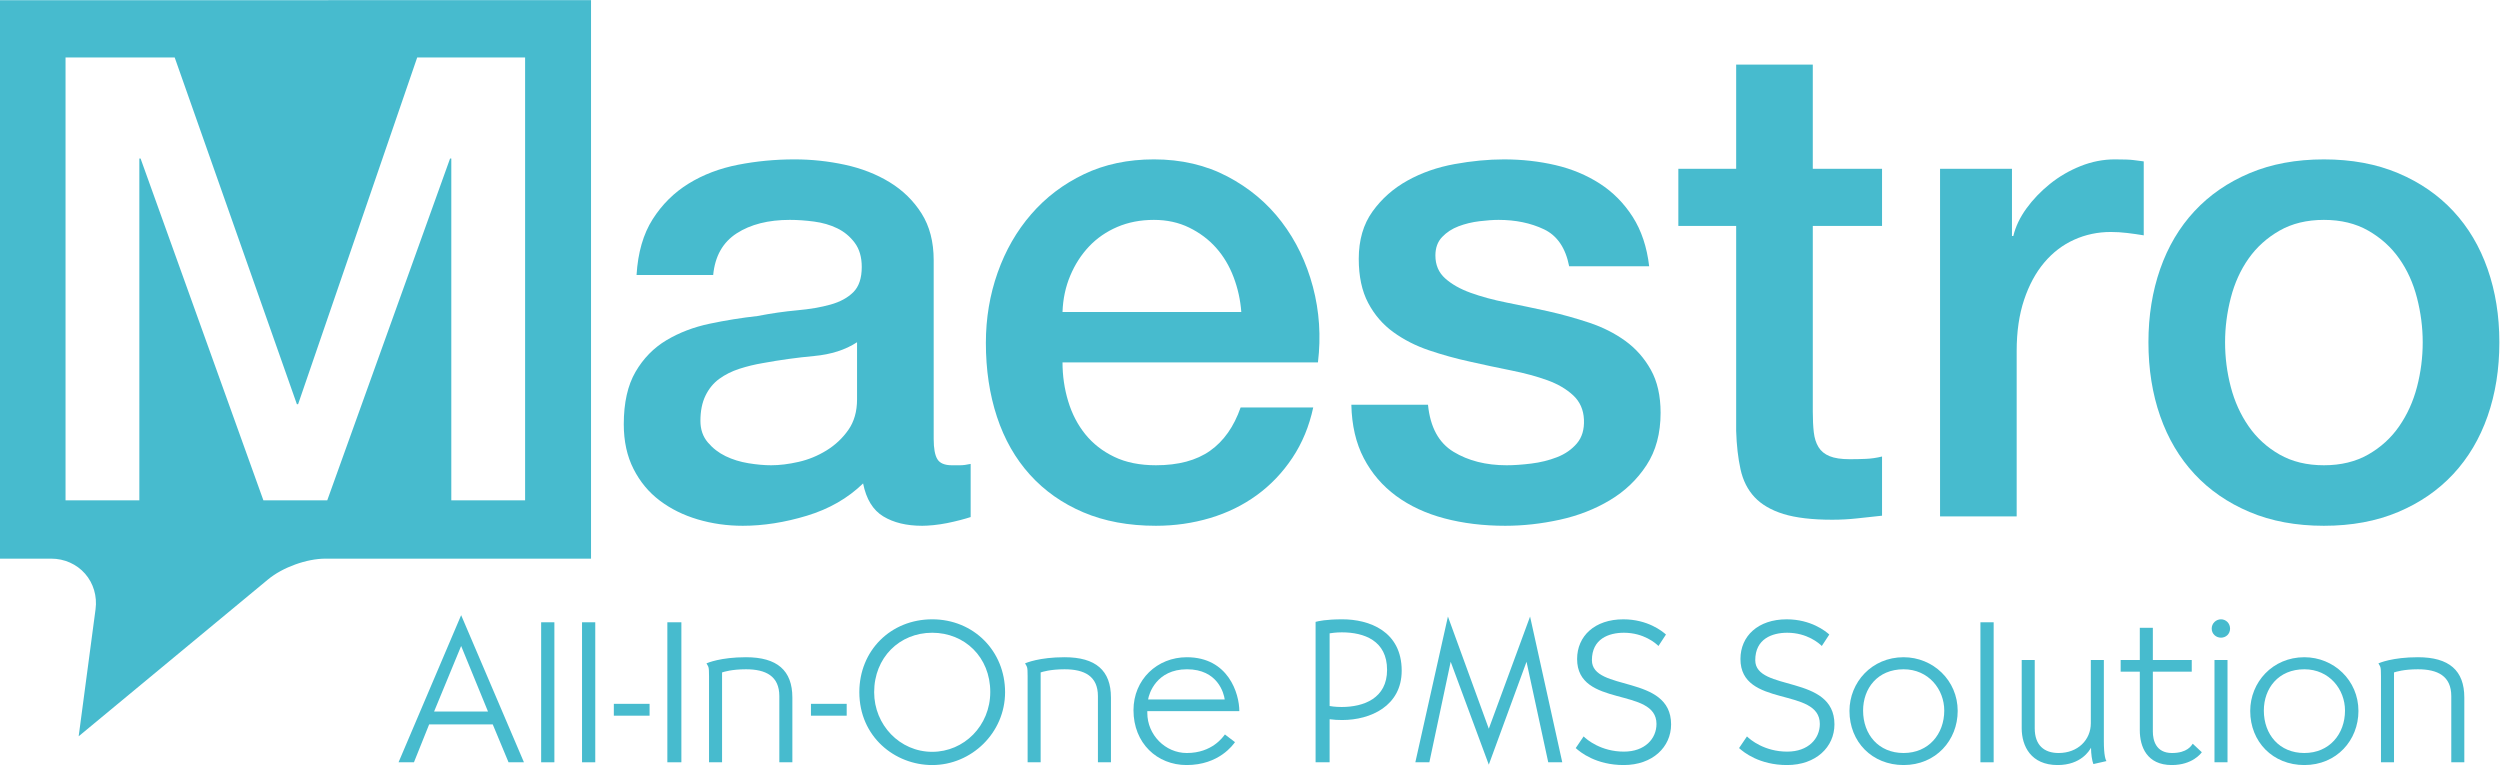
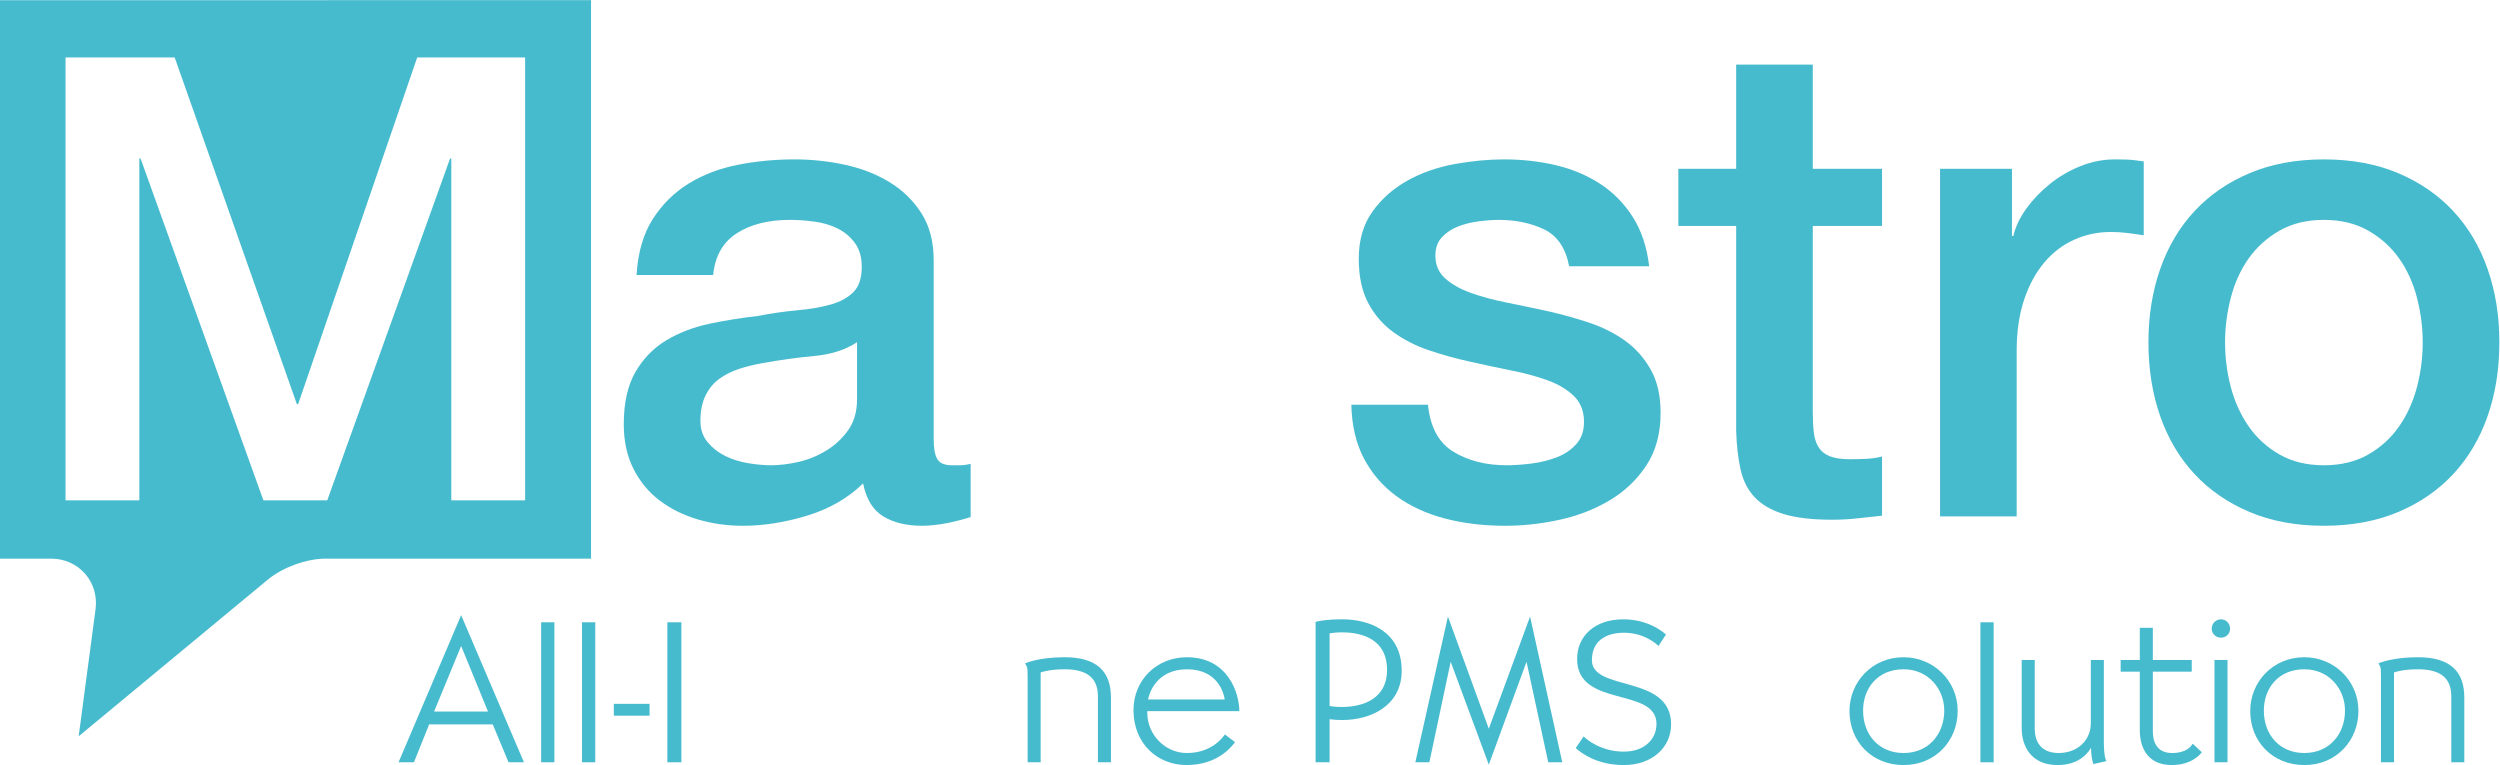
<svg xmlns="http://www.w3.org/2000/svg" xmlns:ns1="http://sodipodi.sourceforge.net/DTD/sodipodi-0.dtd" xmlns:ns2="http://www.inkscape.org/namespaces/inkscape" version="1.1" id="svg2" width="392.173" height="120.013" viewBox="0 0 392.173 120.013" ns1:docname="Maestro_all_in_one_PMS_Solution.eps">
  <defs id="defs6" />
  <ns1:namedview id="namedview4" pagecolor="#ffffff" bordercolor="#000000" borderopacity="0.25" ns2:showpageshadow="2" ns2:pageopacity="0.0" ns2:pagecheckerboard="0" ns2:deskcolor="#d1d1d1" />
  <g id="g8" ns2:groupmode="layer" ns2:label="ink_ext_XXXXXX" transform="matrix(1.333,0,0,-1.333,0,120.013)">
    <g id="g10" transform="scale(0.1)">
      <path d="m 1008.59,497.578 c -13.719,-8.98 -30.594,-14.379 -50.625,-16.219 -20.059,-1.855 -40.09,-4.625 -60.129,-8.308 -9.488,-1.578 -18.727,-3.832 -27.688,-6.719 -8.972,-2.906 -16.882,-6.867 -23.738,-11.871 -6.859,-5.016 -12.262,-11.602 -16.211,-19.781 -3.957,-8.18 -5.937,-18.071 -5.937,-29.66 0,-10.032 2.89,-18.473 8.707,-25.309 5.793,-6.871 12.777,-12.27 20.961,-16.227 8.168,-3.957 17.133,-6.722 26.898,-8.308 9.75,-1.586 18.586,-2.379 26.504,-2.379 10.012,0 20.828,1.312 32.434,3.965 11.593,2.629 22.547,7.125 32.832,13.453 10.285,6.332 18.847,14.359 25.707,24.117 6.855,9.762 10.285,21.766 10.285,36.004 z m 90.19,-113.918 c 0,-11.074 1.44,-18.984 4.35,-23.734 2.89,-4.75 8.57,-7.129 17.01,-7.129 2.63,0 5.8,0 9.49,0 3.69,0 7.91,0.523 12.66,1.59 v -62.535 c -3.16,-1.047 -7.26,-2.235 -12.26,-3.551 -5.02,-1.313 -10.16,-2.496 -15.43,-3.563 -5.28,-1.05 -10.56,-1.836 -15.82,-2.379 -5.28,-0.511 -9.77,-0.789 -13.45,-0.789 -18.47,0 -33.76,3.703 -45.88,11.075 -12.14,7.386 -20.05,20.304 -23.74,38.773 -17.937,-17.406 -39.952,-30.066 -66.054,-37.977 -26.109,-7.914 -51.301,-11.871 -75.554,-11.871 -18.465,0 -36.133,2.52 -53.004,7.516 -16.887,5.012 -31.782,12.391 -44.696,22.16 -12.929,9.746 -23.214,22.16 -30.855,37.199 -7.652,15.039 -11.473,32.563 -11.473,52.618 0,25.312 4.614,45.882 13.848,61.703 9.223,15.824 21.355,28.207 36.387,37.187 15.035,8.957 31.906,15.422 50.632,19.375 18.715,3.961 37.579,6.988 56.571,9.106 16.336,3.16 31.898,5.394 46.668,6.722 14.765,1.309 27.82,3.555 39.164,6.719 11.336,3.168 20.297,8.043 26.896,14.641 6.59,6.586 9.89,16.472 9.89,29.664 0,11.597 -2.77,21.086 -8.31,28.488 -5.53,7.375 -12.394,13.043 -20.566,17 -8.18,3.957 -17.281,6.59 -27.289,7.914 -10.031,1.309 -19.52,1.977 -28.485,1.977 -25.312,0 -46.156,-5.278 -62.496,-15.821 -16.355,-10.558 -25.589,-26.898 -27.687,-49.047 h -90.188 c 1.582,26.364 7.911,48.254 18.985,65.661 11.078,17.402 25.179,31.371 42.324,41.933 17.133,10.535 36.512,17.914 58.145,22.145 21.621,4.218 43.773,6.328 66.453,6.328 20.043,0 39.816,-2.11 59.336,-6.328 19.508,-4.231 37.038,-11.075 52.608,-20.567 15.55,-9.496 28.09,-21.761 37.58,-36.789 9.49,-15.031 14.24,-33.363 14.24,-54.98 V 383.66" style="fill:#47bbce;fill-opacity:1;fill-rule:nonzero;stroke:none" id="path12" />
-       <path d="m 1460.78,533.176 c -1.06,14.242 -4.1,27.949 -9.11,41.14 -5.01,13.176 -11.87,24.645 -20.56,34.411 -8.69,9.753 -19.23,17.664 -31.61,23.734 -12.39,6.062 -26.25,9.098 -41.54,9.098 -15.81,0 -30.19,-2.77 -43.11,-8.305 -12.93,-5.543 -24,-13.191 -33.23,-22.945 -9.23,-9.762 -16.61,-21.235 -22.15,-34.418 -5.54,-13.184 -8.57,-27.422 -9.09,-42.715 z m -210.4,-59.328 c 0,-15.825 2.23,-31.133 6.72,-45.891 4.47,-14.766 11.2,-27.68 20.17,-38.758 8.97,-11.082 20.3,-19.914 34.02,-26.508 13.71,-6.601 30.06,-9.894 49.05,-9.894 26.36,0 47.59,5.668 63.67,17.019 16.06,11.34 28.07,28.34 35.98,51.02 h 85.43 c -4.74,-22.141 -12.93,-41.926 -24.52,-59.324 -11.61,-17.422 -25.59,-32.074 -41.93,-43.938 -16.36,-11.875 -34.68,-20.847 -54.96,-26.898 -20.3,-6.063 -41.52,-9.106 -63.67,-9.106 -32.17,0 -60.65,5.282 -85.44,15.832 -24.8,10.539 -45.76,25.309 -62.9,44.309 -17.14,19.012 -30.06,41.676 -38.76,68.059 -8.7,26.355 -13.05,55.371 -13.05,87.015 0,28.996 4.61,56.567 13.84,82.672 9.22,26.109 22.41,49.055 39.56,68.824 17.13,19.782 37.83,35.469 62.1,47.074 24.25,11.594 51.68,17.403 82.27,17.403 32.17,0 61.03,-6.723 86.6,-20.172 25.57,-13.445 46.8,-31.25 63.68,-53.402 16.88,-22.149 29.13,-47.598 36.79,-76.344 7.64,-28.75 9.62,-58.418 5.94,-88.992 h -300.59" style="fill:#47bbce;fill-opacity:1;fill-rule:nonzero;stroke:none" id="path14" />
      <path d="m 1680.48,424.008 c 2.62,-26.379 12.65,-44.84 30.05,-55.383 17.41,-10.555 38.23,-15.828 62.49,-15.828 8.45,0 18.07,0.656 28.89,1.984 10.8,1.309 20.97,3.821 30.46,7.52 9.48,3.687 17.26,9.105 23.33,16.215 6.06,7.125 8.83,16.472 8.31,28.093 -0.53,11.586 -4.75,21.075 -12.66,28.465 -7.91,7.379 -18.07,13.317 -30.45,17.805 -12.4,4.473 -26.51,8.305 -42.33,11.469 -15.82,3.168 -31.92,6.586 -48.26,10.289 -16.89,3.676 -33.1,8.164 -48.64,13.441 -15.57,5.27 -29.55,12.387 -41.94,21.367 -12.4,8.957 -22.29,20.434 -29.67,34.41 -7.39,13.969 -11.07,31.25 -11.07,51.821 0,22.144 5.4,40.742 16.21,55.773 10.8,15.031 24.53,27.153 41.15,36.391 16.6,9.223 35.06,15.687 55.37,19.379 20.3,3.683 39.67,5.539 58.15,5.539 21.09,0 41.26,-2.242 60.51,-6.723 19.25,-4.484 36.66,-11.746 52.23,-21.75 15.53,-10.031 28.47,-23.082 38.76,-39.168 10.28,-16.094 16.73,-35.472 19.38,-58.144 h -94.15 c -4.23,21.613 -14.12,36.117 -29.66,43.507 -15.56,7.379 -33.37,11.079 -53.39,11.079 -6.33,0 -13.85,-0.528 -22.55,-1.579 -8.71,-1.07 -16.89,-3.042 -24.54,-5.937 -7.65,-2.906 -14.11,-7.117 -19.38,-12.66 -5.28,-5.531 -7.9,-12.797 -7.9,-21.75 0,-11.082 3.82,-20.055 11.47,-26.899 7.63,-6.863 17.66,-12.539 30.06,-17.015 12.38,-4.481 26.51,-8.301 42.31,-11.465 15.84,-3.164 32.18,-6.602 49.06,-10.285 16.35,-3.699 32.43,-8.188 48.26,-13.449 15.82,-5.282 29.93,-12.407 42.33,-21.36 12.38,-8.972 22.4,-20.308 30.05,-34.019 7.65,-13.723 11.48,-30.59 11.48,-50.621 0,-24.27 -5.53,-44.84 -16.62,-61.723 -11.07,-16.902 -25.45,-30.617 -43.11,-41.16 -17.68,-10.559 -37.32,-18.196 -58.93,-22.946 -21.65,-4.746 -42.99,-7.121 -64.09,-7.121 -25.85,0 -49.72,2.914 -71.6,8.711 -21.89,5.789 -40.88,14.637 -56.96,26.492 -16.09,11.872 -28.75,26.653 -37.97,44.332 -9.24,17.668 -14.12,38.637 -14.64,62.903 h 90.2" style="fill:#47bbce;fill-opacity:1;fill-rule:nonzero;stroke:none" id="path16" />
      <path d="m 1975.09,701.684 h 68.05 v 122.625 h 90.18 V 701.684 h 81.49 v -67.246 h -81.49 v -218.34 c 0,-9.489 0.39,-17.676 1.18,-24.528 0.8,-6.863 2.63,-12.66 5.54,-17.398 2.9,-4.75 7.25,-8.317 13.06,-10.688 5.8,-2.379 13.71,-3.558 23.73,-3.558 6.33,0 12.67,0.117 18.99,0.394 6.33,0.266 12.65,1.192 18.99,2.77 v -69.649 c -10.02,-1.05 -19.77,-2.105 -29.28,-3.16 -9.48,-1.054 -19.25,-1.59 -29.27,-1.59 -23.73,0 -42.85,2.258 -57.36,6.727 -14.5,4.465 -25.84,11.07 -34.02,19.777 -8.17,8.703 -13.71,19.645 -16.61,32.856 -2.9,13.179 -4.62,28.219 -5.13,45.097 v 241.29 h -68.05 v 67.246" style="fill:#47bbce;fill-opacity:1;fill-rule:nonzero;stroke:none" id="path18" />
      <path d="m 2283.07,701.684 h 84.64 V 622.57 h 1.59 c 2.63,11.082 7.78,21.879 15.43,32.442 7.64,10.543 16.87,20.168 27.68,28.871 10.8,8.703 22.81,15.687 36,20.965 13.17,5.265 26.62,7.91 40.34,7.91 10.54,0 17.81,-0.274 21.77,-0.785 3.94,-0.535 8.03,-1.071 12.26,-1.59 v -87.02 c -6.34,1.051 -12.8,1.977 -19.39,2.77 -6.6,0.793 -13.05,1.187 -19.38,1.187 -15.31,0 -29.67,-3.043 -43.11,-9.097 -13.46,-6.071 -25.2,-15.032 -35.22,-26.903 -10.02,-11.863 -17.93,-26.5 -23.72,-43.902 -5.81,-17.406 -8.71,-37.457 -8.71,-60.125 V 292.645 h -90.18 v 409.039" style="fill:#47bbce;fill-opacity:1;fill-rule:nonzero;stroke:none" id="path20" />
      <path d="m 2734.79,352.797 c 20.04,0 37.44,4.223 52.21,12.664 14.76,8.426 26.91,19.512 36.39,33.234 9.5,13.707 16.48,29.125 20.97,46.278 4.47,17.129 6.72,34.664 6.72,52.605 0,17.402 -2.25,34.809 -6.72,52.215 -4.49,17.398 -11.47,32.824 -20.97,46.273 -9.48,13.454 -21.63,24.391 -36.39,32.836 -14.77,8.43 -32.17,12.657 -52.21,12.657 -20.05,0 -37.45,-4.227 -52.21,-12.657 -14.77,-8.445 -26.9,-19.382 -36.4,-32.836 -9.49,-13.449 -16.49,-28.875 -20.96,-46.273 -4.49,-17.406 -6.72,-34.813 -6.72,-52.215 0,-17.941 2.23,-35.476 6.72,-52.605 4.47,-17.153 11.47,-32.571 20.96,-46.278 9.5,-13.722 21.63,-24.808 36.4,-33.234 14.76,-8.441 32.16,-12.664 52.21,-12.664 z m 0,-71.227 c -32.71,0 -61.84,5.418 -87.42,16.223 -25.59,10.801 -47.21,25.707 -64.87,44.707 -17.68,19.012 -31.12,41.68 -40.35,68.059 -9.22,26.355 -13.84,55.371 -13.84,87.019 0,31.113 4.62,59.852 13.84,86.231 9.23,26.363 22.67,49.043 40.35,68.031 17.66,18.988 39.28,33.887 64.87,44.703 25.58,10.797 54.71,16.215 87.42,16.215 32.69,0 61.83,-5.418 87.42,-16.215 25.58,-10.816 47.19,-25.715 64.87,-44.703 17.66,-18.988 31.11,-41.668 40.35,-68.031 9.23,-26.379 13.85,-55.118 13.85,-86.231 0,-31.648 -4.62,-60.664 -13.85,-87.019 -9.24,-26.379 -22.69,-49.047 -40.35,-68.059 -17.68,-19 -39.29,-33.906 -64.87,-44.707 -25.59,-10.805 -54.73,-16.223 -87.42,-16.223" style="fill:#47bbce;fill-opacity:1;fill-rule:nonzero;stroke:none" id="path22" />
      <path d="m 617.953,311.563 h -86.851 v 402.16 h -1.461 L 385.129,311.563 h -75.176 l -144.508,402.16 h -1.461 V 311.563 H 77.129 V 832.684 H 205.586 l 143.777,-408 h 1.461 l 140.137,408 H 617.953 Z M 0,900.109 V 242.871 l 60.395,0.027 c 15.41,0 29.906,-6.48 39.742,-17.742 9.859,-11.265 14.347,-26.496 12.312,-41.793 L 92.578,33.855 315.57,218.559 c 17.004,14.086 45.36,24.339 67.399,24.339 H 695.531 V 900.137 L 0,900.109" style="fill:#47bbce;fill-opacity:1;fill-rule:nonzero;stroke:none" id="path24" />
      <path d="M 542.68,140.129 510.844,62.977 h 63.441 z m 0,36.258 L 616.582,3.254 H 598.457 L 579.863,47.871 H 505.035 L 487.137,3.254 H 469.012 L 542.68,176.387" style="fill:#47bbce;fill-opacity:1;fill-rule:nonzero;stroke:none" id="path26" />
      <path d="M 652.402,168.016 V 3.254 h -15.57 V 168.016 h 15.57" style="fill:#47bbce;fill-opacity:1;fill-rule:nonzero;stroke:none" id="path28" />
      <path d="M 700.512,168.016 V 3.254 H 684.941 V 168.016 h 15.571" style="fill:#47bbce;fill-opacity:1;fill-rule:nonzero;stroke:none" id="path30" />
      <path d="M 764.434,72.043 V 58.098 H 722.367 V 72.043 h 42.067" style="fill:#47bbce;fill-opacity:1;fill-rule:nonzero;stroke:none" id="path32" />
      <path d="M 801.855,168.016 V 3.254 H 785.352 V 168.016 h 16.503" style="fill:#47bbce;fill-opacity:1;fill-rule:nonzero;stroke:none" id="path34" />
-       <path d="M 932.465,3.254 H 917.129 V 81.102 c 0,23.703 -16.035,31.601 -39.274,31.601 -16.734,0 -26.031,-3.015 -28.121,-3.711 V 3.254 H 834.398 V 104.57 c 0,12.09 -0.699,10.692 -3.019,15.11 1.16,0.465 16.496,7.207 46.476,7.207 36.719,0 54.61,-15.571 54.61,-47.414 V 3.254" style="fill:#47bbce;fill-opacity:1;fill-rule:nonzero;stroke:none" id="path36" />
-       <path d="M 996.402,72.043 V 58.098 H 954.336 V 72.043 h 42.066" style="fill:#47bbce;fill-opacity:1;fill-rule:nonzero;stroke:none" id="path38" />
-       <path d="m 1097.04,15.566 c 37.41,0 68.32,30.672 68.32,70.418 0,41.133 -30.21,69.719 -68.32,69.719 -38.58,0 -68.32,-29.285 -68.32,-69.949 0,-38.574 30.21,-70.188 68.32,-70.188 z m 85.75,70.188 C 1182.79,37.883 1143.28,0 1097.04,0 c -43.93,0 -85.76,33.23 -85.76,85.754 0,49.031 36.95,85.75 85.76,85.75 48.8,0 85.75,-37.41 85.75,-85.75" style="fill:#47bbce;fill-opacity:1;fill-rule:nonzero;stroke:none" id="path40" />
+       <path d="M 996.402,72.043 V 58.098 H 954.336 h 42.066" style="fill:#47bbce;fill-opacity:1;fill-rule:nonzero;stroke:none" id="path38" />
      <path d="m 1307.38,3.254 h -15.33 V 81.102 c 0,23.703 -16.04,31.601 -39.28,31.601 -16.73,0 -26.03,-3.015 -28.12,-3.711 V 3.254 h -15.33 V 104.57 c 0,12.09 -0.7,10.692 -3.03,15.11 1.17,0.465 16.5,7.207 46.48,7.207 36.72,0 54.61,-15.571 54.61,-47.414 V 3.254" style="fill:#47bbce;fill-opacity:1;fill-rule:nonzero;stroke:none" id="path42" />
      <path d="m 1396.88,112.703 c -36.02,0 -44.85,-28.808 -45.78,-35.555 h 90.16 c -0.92,7.207 -8.13,35.555 -44.38,35.555 z m 61.58,-49.266 h -108.29 c 0,-0.695 0,-1.387 0,-2.09 0,-25.793 21.15,-47.176 46.48,-47.176 29.74,0 42.52,18.828 44.85,21.844 l 11.85,-9.062 C 1451.26,24.172 1434.76,0 1396.42,0 c -34.63,0 -62.52,25.566 -62.52,64.598 0,36.027 27.89,62.289 62.75,62.289 49.03,0 61.81,-42.992 61.81,-63.45" style="fill:#47bbce;fill-opacity:1;fill-rule:nonzero;stroke:none" id="path44" />
      <path d="M 1564.71,155 V 69.481 c 1.16,-0.231 6.5,-1.16 14.17,-1.16 26.03,0 53.45,10.227 53.45,43.692 0,34.394 -26.96,44.148 -53.22,44.148 -7.67,0 -12.31,-0.926 -14.4,-1.16 z m -16.51,13.484 c 3.25,0.93 12.32,3.02 31.61,3.02 31.14,0 69.72,-13.711 69.72,-60.418 0,-41.605 -36.72,-58.098 -69.95,-58.098 -4.88,0 -9.99,0.227 -14.87,0.93 V 3.254 H 1548.2 V 168.484" style="fill:#47bbce;fill-opacity:1;fill-rule:nonzero;stroke:none" id="path46" />
      <path d="M 1800.61,174.758 1838.49,3.254 h -16.5 L 1796.43,121.543 1752.04,0.461 1707.19,121.543 1682.09,3.254 h -16.5 l 38.35,171.504 48.1,-132.004 48.57,132.004" style="fill:#47bbce;fill-opacity:1;fill-rule:nonzero;stroke:none" id="path48" />
      <path d="m 1960.53,153.613 -8.83,-13.484 c -3.03,3.023 -17.2,15.574 -40.68,15.574 -17.89,0 -37.64,-7.207 -37.64,-32.305 0,-37.414 93.19,-16.269 93.19,-75.527 C 1966.57,21.141 1944.73,0 1910.8,0 c -32.54,0 -51.13,15.105 -56.47,19.98 l 9.29,13.711 c 3.95,-3.945 20.69,-17.891 47.4,-17.891 24.88,0 38.35,15.34 38.35,32.539 0,43.918 -93.41,18.586 -93.41,76.457 0,26.953 20.67,46.707 54.37,46.707 28.59,0 45.78,-13.945 50.2,-17.891" style="fill:#47bbce;fill-opacity:1;fill-rule:nonzero;stroke:none" id="path50" />
-       <path d="m 2152.75,153.613 -8.82,-13.484 c -3.03,3.023 -17.2,15.574 -40.68,15.574 -17.89,0 -37.64,-7.207 -37.64,-32.305 0,-37.414 93.19,-16.269 93.19,-75.527 C 2158.8,21.141 2136.95,0 2103.03,0 c -32.54,0 -51.14,15.105 -56.48,19.98 l 9.3,13.711 c 3.94,-3.945 20.68,-17.891 47.4,-17.891 24.87,0 38.35,15.34 38.35,32.539 0,43.918 -93.42,18.586 -93.42,76.457 0,26.953 20.68,46.707 54.38,46.707 28.58,0 45.78,-13.945 50.19,-17.891" style="fill:#47bbce;fill-opacity:1;fill-rule:nonzero;stroke:none" id="path52" />
      <path d="m 2240.16,14.172 c 29.51,0 47.87,22.312 47.87,49.969 0,24.863 -18.36,48.562 -47.87,48.562 -30.68,0 -47.65,-22.535 -47.65,-48.562 0,-28.348 18.36,-49.969 47.65,-49.969 z m 63.67,49.5 C 2303.83,29.277 2278.27,0 2240.16,0 c -36.96,0 -63.68,27.188 -63.68,63.672 0,33.703 26.26,63.215 63.68,63.215 34.62,0 63.67,-27.192 63.67,-63.215" style="fill:#47bbce;fill-opacity:1;fill-rule:nonzero;stroke:none" id="path54" />
      <path d="M 2346.16,168.016 V 3.254 h -15.57 V 168.016 h 15.57" style="fill:#47bbce;fill-opacity:1;fill-rule:nonzero;stroke:none" id="path56" />
      <path d="M 2475.84,123.633 V 28.348 c 0,-17.43 2.09,-22.078 3.03,-23.699 l -15.35,-3.488 c -1.63,3.945 -2.78,12.082 -2.78,19.289 C 2458.88,16.965 2448.89,0 2421.46,0 c -31.37,0 -42.29,22.305 -42.29,43.223 v 80.41 h 15.33 V 43.223 c 0,-19.98 11.16,-29.051 28.13,-29.051 22.54,0 37.88,15.34 37.88,35.094 v 74.367 h 15.33" style="fill:#47bbce;fill-opacity:1;fill-rule:nonzero;stroke:none" id="path58" />
      <path d="m 2533.5,161.512 v -37.879 h 45.78 V 109.922 H 2533.5 V 39.504 c 0,-10.227 3.48,-25.332 22.53,-25.332 17.91,0 22.78,8.601 24.41,10.926 l 10.69,-9.992 C 2590.2,13.711 2579.97,0 2555.8,0 c -29.51,0 -37.65,21.848 -37.65,40.898 v 69.024 h -22.54 v 13.711 h 22.54 v 37.879 h 15.35" style="fill:#47bbce;fill-opacity:1;fill-rule:nonzero;stroke:none" id="path60" />
      <path d="M 2621.37,123.633 V 3.254 h -15.34 V 123.633 Z m -7.67,47.871 c 5.8,0 10.68,-4.649 10.68,-10.93 0,-6.504 -5.1,-10.683 -10.68,-10.683 -5.59,0 -10.93,4.179 -10.93,10.683 0,6.281 5.12,10.93 10.93,10.93" style="fill:#47bbce;fill-opacity:1;fill-rule:nonzero;stroke:none" id="path62" />
      <path d="m 2711.77,14.172 c 29.51,0 47.87,22.312 47.87,49.969 0,24.863 -18.36,48.562 -47.87,48.562 -30.68,0 -47.65,-22.535 -47.65,-48.562 0,-28.348 18.36,-49.969 47.65,-49.969 z m 63.67,49.5 C 2775.44,29.277 2749.88,0 2711.77,0 c -36.96,0 -63.68,27.188 -63.68,63.672 0,33.703 26.27,63.215 63.68,63.215 34.63,0 63.67,-27.192 63.67,-63.215" style="fill:#47bbce;fill-opacity:1;fill-rule:nonzero;stroke:none" id="path64" />
      <path d="M 2900.04,3.254 H 2884.7 V 81.102 c 0,23.703 -16.04,31.601 -39.28,31.601 -16.73,0 -26.03,-3.015 -28.12,-3.711 V 3.254 h -15.34 V 104.57 c 0,12.09 -0.69,10.692 -3.01,15.11 1.16,0.465 16.5,7.207 46.47,7.207 36.72,0 54.62,-15.571 54.62,-47.414 V 3.254" style="fill:#47bbce;fill-opacity:1;fill-rule:nonzero;stroke:none" id="path66" />
    </g>
  </g>
</svg>